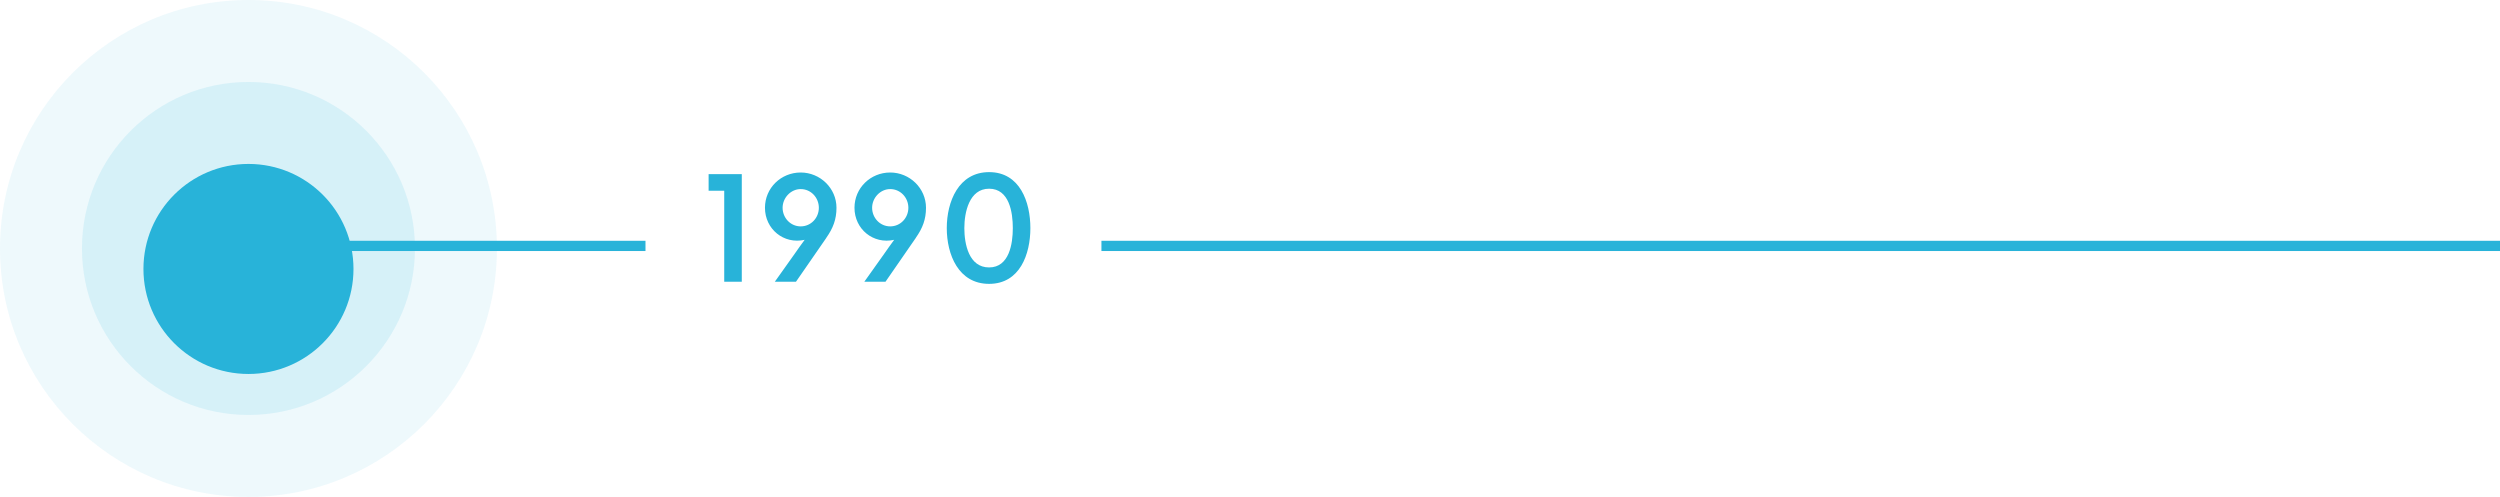
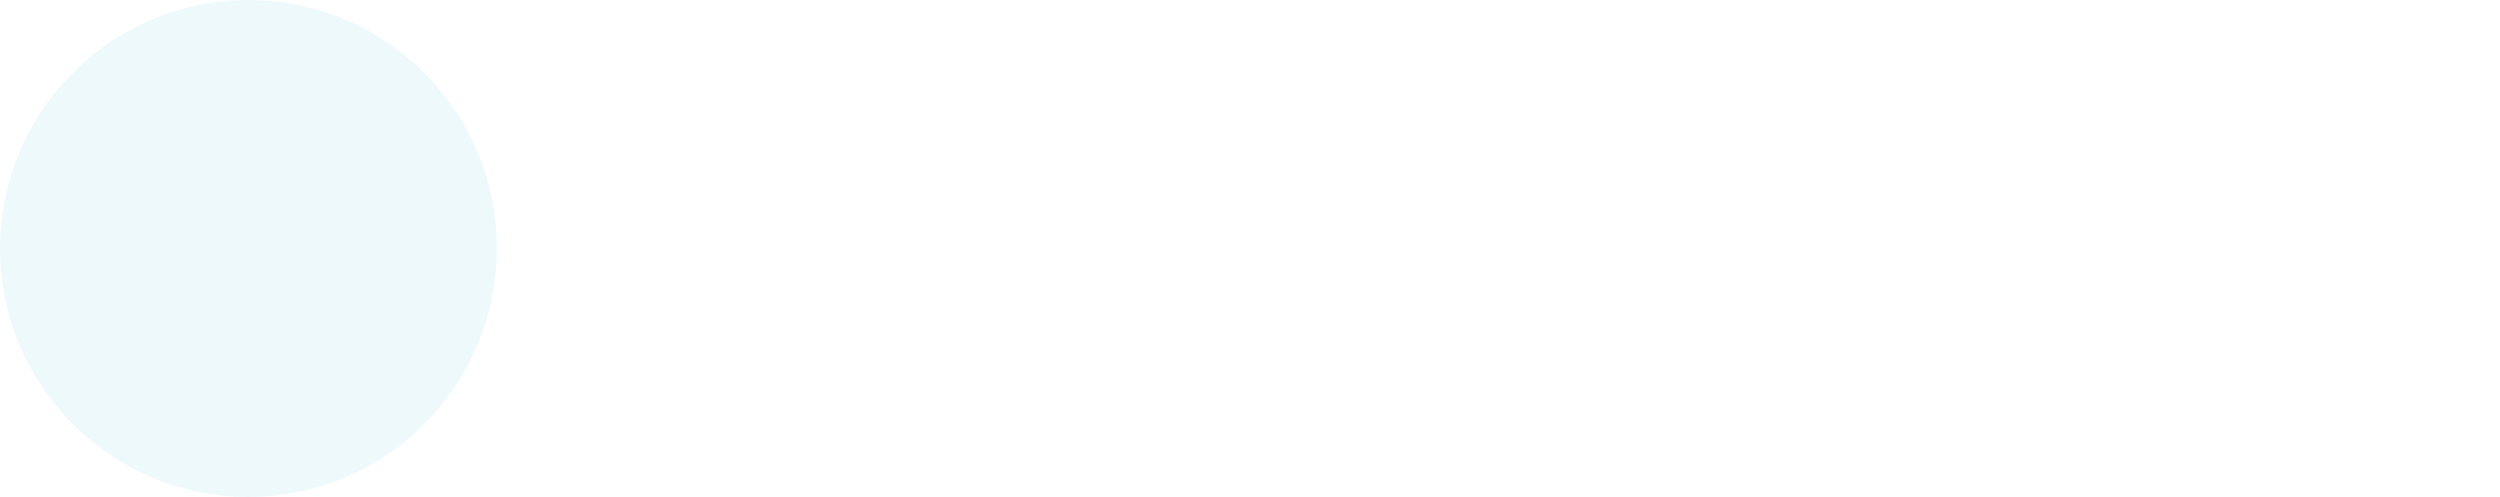
<svg xmlns="http://www.w3.org/2000/svg" width="488" height="97" viewBox="0 0 488 97" fill="none">
-   <circle cx="48.5" cy="48.5" r="32.5" fill="#28B3D9" fill-opacity="0.12" />
  <circle cx="48.5" cy="48.5" r="48.5" fill="#28B3D9" fill-opacity="0.08" />
  <g filter="url(#filter0_d_426_136)">
-     <circle cx="48.5" cy="48.5" r="20.5" fill="#28B3D9" />
-   </g>
-   <path d="M49 48L488 48" stroke="#28B3D9" stroke-width="2" />
-   <rect x="126" y="20" width="89" height="51" fill="white" />
-   <path d="M138.322 33.994V37.231H141.369V55H144.797V33.994H138.322ZM155.371 55L161.319 46.401H161.304C162.608 44.556 163.281 42.827 163.281 40.557C163.281 36.733 160.088 33.672 156.294 33.672C152.456 33.672 149.321 36.69 149.321 40.557C149.321 44.717 152.984 47.734 157.071 46.812C156.382 47.72 155.752 48.657 155.093 49.58L151.24 55H155.371ZM156.294 36.909C158.301 36.909 159.839 38.579 159.839 40.557C159.839 42.534 158.301 44.19 156.294 44.19C154.302 44.19 152.764 42.52 152.764 40.557C152.764 38.638 154.346 36.909 156.294 36.909ZM172.845 55L178.792 46.401H178.778C180.081 44.556 180.755 42.827 180.755 40.557C180.755 36.733 177.562 33.672 173.768 33.672C169.93 33.672 166.795 36.69 166.795 40.557C166.795 44.717 170.457 47.734 174.544 46.812C173.856 47.72 173.226 48.657 172.567 49.58L168.714 55H172.845ZM173.768 36.909C175.775 36.909 177.313 38.579 177.313 40.557C177.313 42.534 175.775 44.19 173.768 44.19C171.776 44.19 170.238 42.52 170.238 40.557C170.238 38.638 171.82 36.909 173.768 36.909ZM193.073 52.202C189.118 52.202 188.239 47.632 188.239 44.526C188.239 41.48 189.176 36.836 193.073 36.836C197.028 36.836 197.702 41.48 197.702 44.526C197.702 47.559 197.013 52.202 193.073 52.202ZM201.129 44.526C201.129 39.429 199.093 33.599 193.073 33.599C187.096 33.599 184.811 39.385 184.811 44.526C184.811 49.683 187.082 55.41 193.073 55.41C199.079 55.41 201.129 49.624 201.129 44.526Z" fill="#28B3D9" />
+     </g>
  <defs>
    <filter id="filter0_d_426_136" x="8" y="12" width="81" height="81" color-interpolation-filters="sRGB">
      <feFlood flood-opacity="0" result="BackgroundImageFix" />
      <feColorMatrix in="SourceAlpha" type="matrix" values="0 0 0 0 0 0 0 0 0 0 0 0 0 0 0 0 0 0 127 0" result="hardAlpha" />
      <feOffset dy="4" />
      <feGaussianBlur stdDeviation="10" />
      <feComposite in2="hardAlpha" operator="out" />
      <feColorMatrix type="matrix" values="0 0 0 0 0.144 0 0 0 0 0.62 0 0 0 0 0.75 0 0 0 1 0" />
      <feBlend mode="normal" in2="BackgroundImageFix" result="effect1_dropShadow_426_136" />
      <feBlend mode="normal" in="SourceGraphic" in2="effect1_dropShadow_426_136" result="shape" />
    </filter>
  </defs>
</svg>